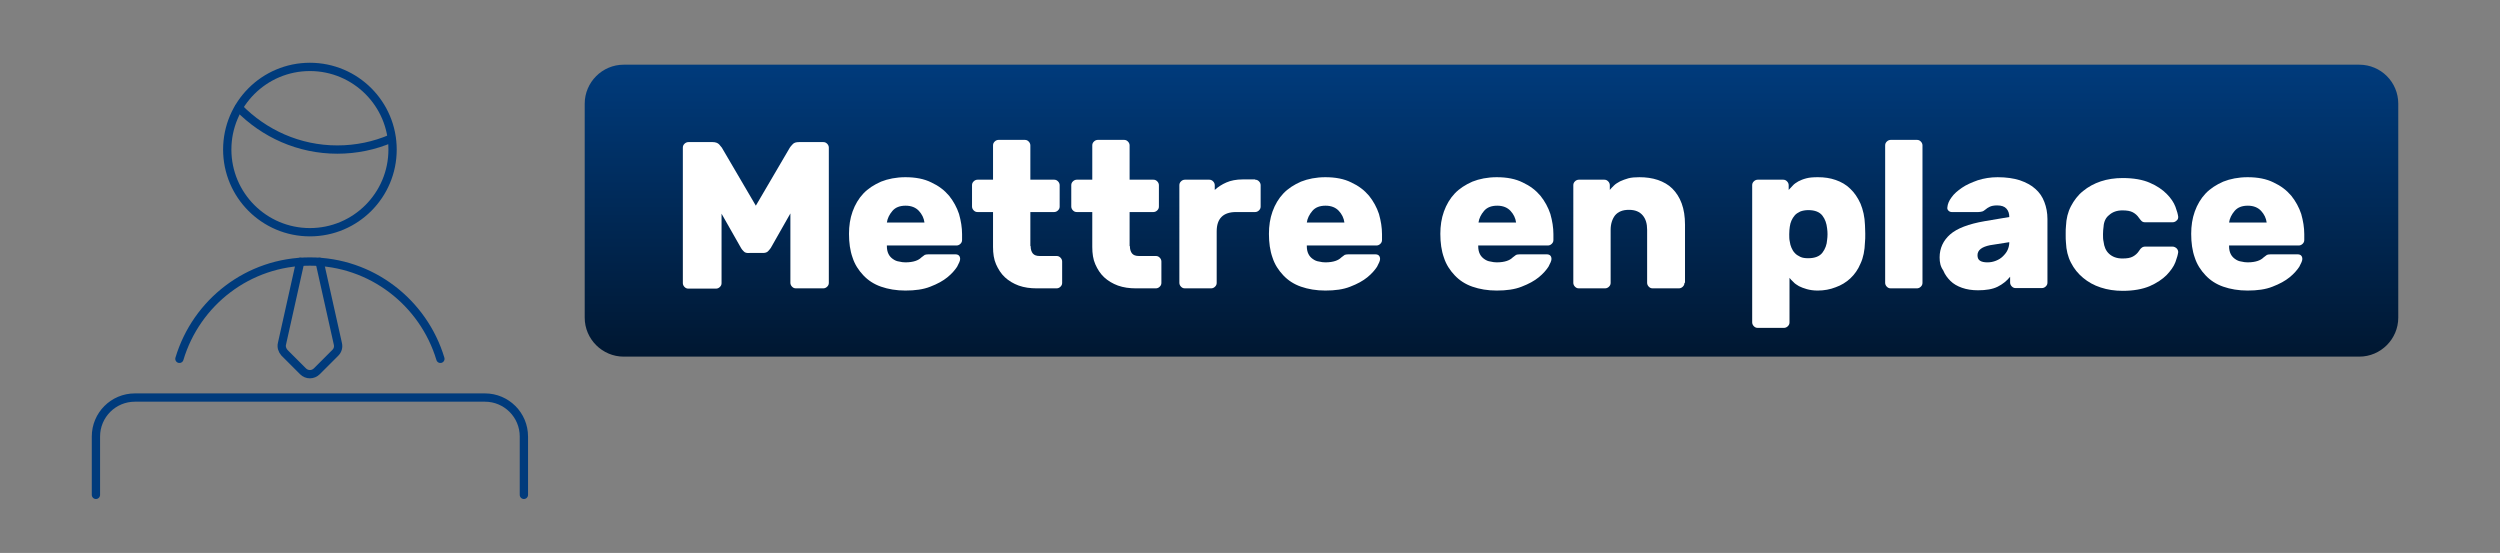
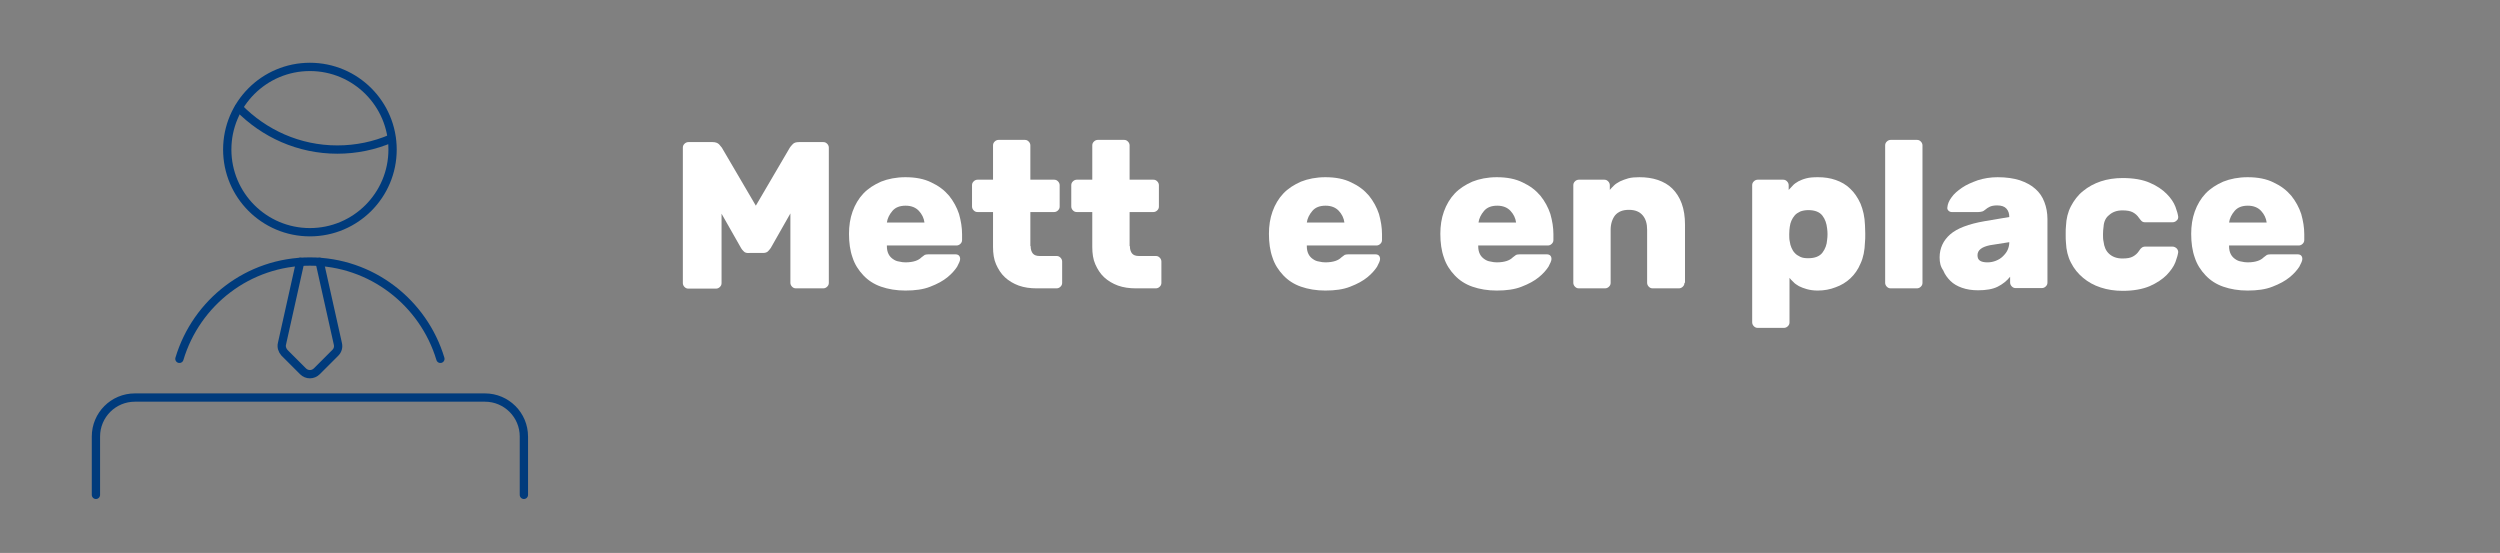
<svg xmlns="http://www.w3.org/2000/svg" version="1.1" id="Calque_1" x="0px" y="0px" viewBox="0 0 904.3 200" style="enable-background:new 0 0 904.3 200;" xml:space="preserve">
  <rect x="0" y="0" width="904.3" height="200" fill="#808080" stroke="none" />
  <style type="text/css">
	.st0{fill:url(#SVGID_1_);}
	.st1{fill:none;stroke:#003B7C;stroke-width:3;stroke-linecap:round;stroke-linejoin:round;stroke-miterlimit:10;}
	.st2{fill:#FFFFFF;}
</style>
  <g>
    <linearGradient id="SVGID_1_" gradientUnits="userSpaceOnUse" x1="539.5" y1="70.89" x2="539.5" y2="176.49" gradientTransform="matrix(1 0 0 -1 0 199.89)">
      <stop offset="0" style="stop-color:#001731" />
      <stop offset="1" style="stop-color:#003B7C" />
    </linearGradient>
-     <path class="st0" d="M853.4,23.4H225.6c-7.8,0-14.1,6.4-14.1,14.1v77.4c0,7.8,6.4,14.1,14.1,14.1h627.8c7.8,0,14.1-6.4,14.1-14.1   V37.5C867.5,29.7,861.2,23.4,853.4,23.4z" />
  </g>
  <g>
    <path class="st1" d="M34.7,179v-21.1c0-7.8,6.3-14.1,14.1-14.1h126.6c7.8,0,14.1,6.3,14.1,14.1V179" />
    <path class="st1" d="M86.4,39c9.1,9.3,21.7,15.1,35.6,15.1c6.9,0,13.5-1.4,19.5-4" />
    <circle class="st1" cx="112.1" cy="54.1" r="29.9" />
    <path class="st1" d="M108.6,94.7l-6.6,29.6c-0.3,1.2,0.1,2.4,0.9,3.3l6.7,6.7c1.4,1.4,3.6,1.4,5,0l6.7-6.7c0.9-0.9,1.2-2.1,0.9-3.3   l-6.6-29.6" />
    <path class="st1" d="M159.3,129.8c-6.1-20.3-24.9-35.2-47.2-35.2S71,109.4,64.9,129.8" />
  </g>
  <g>
    <path class="st2" d="M269.1,91c-0.4-0.4-0.8-0.8-1-1.2l-7.1-12.5v25.1c0,0.6-0.2,1-0.6,1.4c-0.4,0.4-0.9,0.6-1.4,0.6H249   c-0.6,0-1-0.2-1.4-0.6c-0.4-0.4-0.6-0.9-0.6-1.4V53.4c0-0.6,0.2-1,0.6-1.4c0.4-0.4,0.9-0.6,1.4-0.6h8.8c1,0,1.8,0.3,2.3,0.8   c0.5,0.6,0.8,1,1,1.2l12.3,21l12.3-21c0.2-0.3,0.5-0.7,1-1.2c0.5-0.6,1.3-0.8,2.3-0.8h8.8c0.6,0,1,0.2,1.4,0.6   c0.4,0.4,0.6,0.9,0.6,1.4v48.9c0,0.6-0.2,1-0.6,1.4c-0.4,0.4-0.9,0.6-1.4,0.6h-9.9c-0.6,0-1-0.2-1.4-0.6c-0.4-0.4-0.6-0.9-0.6-1.4   V77.2l-7.1,12.5c-0.3,0.4-0.6,0.8-1,1.2c-0.4,0.4-1,0.6-1.8,0.6h-4.8C270.1,91.6,269.5,91.4,269.1,91z" />
    <path class="st2" d="M320.8,89c0,1.2,0.2,2.1,0.6,2.9c0.4,0.8,1,1.4,1.6,1.8c0.7,0.5,1.4,0.8,2.2,0.9c0.8,0.2,1.6,0.3,2.3,0.3   c1.5,0,2.7-0.2,3.6-0.5c0.9-0.3,1.6-0.7,2.2-1.3c0.6-0.5,1-0.7,1.2-0.9c0.3-0.1,0.7-0.2,1.3-0.2h9.8c1.1,0,1.7,0.6,1.7,1.7   c0,0.6-0.4,1.5-1.1,2.8c-0.8,1.2-1.9,2.5-3.5,3.8c-1.6,1.3-3.6,2.4-6.2,3.4c-2.5,1-5.5,1.4-9,1.4c-3.3,0-6.2-0.5-8.8-1.4   c-2.6-0.9-4.7-2.3-6.4-4.1c-1.7-1.8-3.1-3.9-3.9-6.4c-0.9-2.5-1.3-5.4-1.3-8.6c0-2.9,0.4-5.6,1.3-8.1c0.9-2.5,2.2-4.7,3.9-6.5   c1.7-1.8,3.9-3.2,6.4-4.3c2.5-1,5.5-1.6,8.8-1.6c3.7,0,6.8,0.6,9.4,1.9c2.6,1.2,4.7,2.8,6.4,4.8c1.6,2,2.8,4.2,3.6,6.6   c0.7,2.5,1.1,4.9,1.1,7.3v2.1c0,0.6-0.2,1-0.6,1.4c-0.4,0.4-0.9,0.6-1.4,0.6H320.8z M327.6,74.4c-2.1,0-3.7,0.6-4.8,1.9   c-1.1,1.3-1.8,2.7-2,4.2h13.6c-0.2-1.6-0.9-3-2-4.2C331.3,75.1,329.7,74.4,327.6,74.4z" />
    <path class="st2" d="M372.8,89c0,1.2,0.3,2.1,0.8,2.7c0.5,0.6,1.3,0.9,2.5,0.9h6.1c0.6,0,1,0.2,1.4,0.6c0.4,0.4,0.6,0.9,0.6,1.4   v7.7c0,0.6-0.2,1-0.6,1.4c-0.4,0.4-0.9,0.6-1.4,0.6h-7.2c-2.4,0-4.5-0.3-6.5-1c-1.9-0.7-3.6-1.7-5-3c-1.4-1.3-2.4-2.9-3.2-4.7   c-0.8-1.8-1.1-3.9-1.1-6.3V76.7h-5.6c-0.6,0-1-0.2-1.4-0.6c-0.4-0.4-0.6-0.9-0.6-1.4V67c0-0.6,0.2-1,0.6-1.4   c0.4-0.4,0.9-0.6,1.4-0.6h5.6V52.6c0-0.6,0.2-1,0.6-1.4c0.4-0.4,0.9-0.6,1.4-0.6h9.5c0.6,0,1,0.2,1.4,0.6c0.4,0.4,0.6,0.9,0.6,1.4   V65h8.6c0.6,0,1,0.2,1.4,0.6c0.4,0.4,0.6,0.9,0.6,1.4v7.7c0,0.6-0.2,1-0.6,1.4c-0.4,0.4-0.9,0.6-1.4,0.6h-8.6V89z" />
    <path class="st2" d="M408.7,89c0,1.2,0.3,2.1,0.8,2.7c0.5,0.6,1.3,0.9,2.5,0.9h6.1c0.6,0,1,0.2,1.4,0.6c0.4,0.4,0.6,0.9,0.6,1.4   v7.7c0,0.6-0.2,1-0.6,1.4c-0.4,0.4-0.9,0.6-1.4,0.6h-7.2c-2.4,0-4.5-0.3-6.5-1c-1.9-0.7-3.6-1.7-5-3c-1.4-1.3-2.4-2.9-3.2-4.7   c-0.8-1.8-1.1-3.9-1.1-6.3V76.7h-5.6c-0.6,0-1-0.2-1.4-0.6c-0.4-0.4-0.6-0.9-0.6-1.4V67c0-0.6,0.2-1,0.6-1.4   c0.4-0.4,0.9-0.6,1.4-0.6h5.6V52.6c0-0.6,0.2-1,0.6-1.4c0.4-0.4,0.9-0.6,1.4-0.6h9.5c0.6,0,1,0.2,1.4,0.6c0.4,0.4,0.6,0.9,0.6,1.4   V65h8.6c0.6,0,1,0.2,1.4,0.6c0.4,0.4,0.6,0.9,0.6,1.4v7.7c0,0.6-0.2,1-0.6,1.4c-0.4,0.4-0.9,0.6-1.4,0.6h-8.6V89z" />
-     <path class="st2" d="M454,65c0.6,0,1,0.2,1.4,0.6c0.4,0.4,0.6,0.9,0.6,1.4v7.7c0,0.6-0.2,1-0.6,1.4c-0.4,0.4-0.9,0.6-1.4,0.6h-6.9   c-4.6,0-7,2.3-7,7v18.6c0,0.6-0.2,1-0.6,1.4c-0.4,0.4-0.9,0.6-1.4,0.6h-9.5c-0.6,0-1-0.2-1.4-0.6c-0.4-0.4-0.6-0.9-0.6-1.4V67   c0-0.6,0.2-1,0.6-1.4c0.4-0.4,0.9-0.6,1.4-0.6h8.8c0.6,0,1,0.2,1.4,0.6c0.4,0.4,0.6,0.9,0.6,1.4v1.7c1.2-1.1,2.6-2,4.2-2.7   c1.6-0.7,3.6-1.1,5.9-1.1H454z" />
    <path class="st2" d="M472.7,89c0,1.2,0.2,2.1,0.6,2.9c0.4,0.8,1,1.4,1.6,1.8c0.7,0.5,1.4,0.8,2.2,0.9c0.8,0.2,1.6,0.3,2.3,0.3   c1.5,0,2.7-0.2,3.6-0.5c0.9-0.3,1.6-0.7,2.2-1.3c0.6-0.5,1-0.7,1.2-0.9c0.3-0.1,0.7-0.2,1.3-0.2h9.8c1.1,0,1.7,0.6,1.7,1.7   c0,0.6-0.4,1.5-1.1,2.8c-0.8,1.2-1.9,2.5-3.5,3.8c-1.6,1.3-3.6,2.4-6.2,3.4c-2.5,1-5.5,1.4-9,1.4c-3.3,0-6.2-0.5-8.8-1.4   c-2.6-0.9-4.7-2.3-6.4-4.1c-1.7-1.8-3.1-3.9-3.9-6.4c-0.9-2.5-1.3-5.4-1.3-8.6c0-2.9,0.4-5.6,1.3-8.1s2.2-4.7,3.9-6.5   c1.7-1.8,3.9-3.2,6.4-4.3c2.5-1,5.5-1.6,8.8-1.6c3.7,0,6.8,0.6,9.4,1.9c2.6,1.2,4.7,2.8,6.4,4.8c1.6,2,2.8,4.2,3.6,6.6   c0.7,2.5,1.1,4.9,1.1,7.3v2.1c0,0.6-0.2,1-0.6,1.4c-0.4,0.4-0.9,0.6-1.4,0.6H472.7z M479.5,74.4c-2.1,0-3.7,0.6-4.8,1.9   c-1.1,1.3-1.8,2.7-2,4.2h13.6c-0.2-1.6-0.9-3-2-4.2C483.2,75.1,481.6,74.4,479.5,74.4z" />
    <path class="st2" d="M534.7,89c0,1.2,0.2,2.1,0.6,2.9c0.4,0.8,1,1.4,1.6,1.8c0.7,0.5,1.4,0.8,2.2,0.9c0.8,0.2,1.6,0.3,2.3,0.3   c1.5,0,2.7-0.2,3.6-0.5c0.9-0.3,1.6-0.7,2.2-1.3c0.6-0.5,1-0.7,1.2-0.9c0.3-0.1,0.7-0.2,1.3-0.2h9.8c1.1,0,1.7,0.6,1.7,1.7   c0,0.6-0.4,1.5-1.1,2.8c-0.8,1.2-1.9,2.5-3.5,3.8c-1.6,1.3-3.6,2.4-6.2,3.4c-2.5,1-5.5,1.4-9,1.4c-3.3,0-6.2-0.5-8.8-1.4   c-2.6-0.9-4.7-2.3-6.4-4.1c-1.7-1.8-3.1-3.9-3.9-6.4c-0.9-2.5-1.3-5.4-1.3-8.6c0-2.9,0.4-5.6,1.3-8.1s2.2-4.7,3.9-6.5   c1.7-1.8,3.9-3.2,6.4-4.3c2.5-1,5.5-1.6,8.8-1.6c3.7,0,6.8,0.6,9.4,1.9c2.6,1.2,4.7,2.8,6.4,4.8c1.6,2,2.8,4.2,3.6,6.6   c0.7,2.5,1.1,4.9,1.1,7.3v2.1c0,0.6-0.2,1-0.6,1.4c-0.4,0.4-0.9,0.6-1.4,0.6H534.7z M541.6,74.4c-2.1,0-3.7,0.6-4.8,1.9   c-1.1,1.3-1.8,2.7-2,4.2h13.6c-0.2-1.6-0.9-3-2-4.2C545.3,75.1,543.7,74.4,541.6,74.4z" />
    <path class="st2" d="M609.3,102.3c0,0.6-0.2,1-0.6,1.4c-0.4,0.4-0.9,0.6-1.4,0.6h-9.5c-0.6,0-1-0.2-1.4-0.6   c-0.4-0.4-0.6-0.9-0.6-1.4V83.1c0-2.2-0.5-3.9-1.6-5.2c-1.1-1.3-2.7-2-5-2c-2.3,0-3.9,0.7-5,2c-1,1.3-1.6,3.1-1.6,5.2v19.2   c0,0.6-0.2,1-0.6,1.4c-0.4,0.4-0.9,0.6-1.4,0.6h-9.5c-0.6,0-1-0.2-1.4-0.6c-0.4-0.4-0.6-0.9-0.6-1.4V67c0-0.6,0.2-1,0.6-1.4   c0.4-0.4,0.9-0.6,1.4-0.6h9.2c0.6,0,1,0.2,1.4,0.6c0.4,0.4,0.6,0.9,0.6,1.4v1.7c0.4-0.5,0.9-1,1.5-1.6c0.6-0.6,1.3-1,2.2-1.5   c0.9-0.4,1.9-0.8,3-1.1c1.1-0.3,2.5-0.4,4-0.4c2.4,0,4.6,0.3,6.7,1c2,0.7,3.8,1.7,5.2,3.1c1.4,1.4,2.6,3.2,3.4,5.4   c0.8,2.2,1.2,4.7,1.2,7.7V102.3z" />
    <path class="st2" d="M657.5,105.1c-1.5,0-2.8-0.2-3.9-0.5c-1.1-0.3-2.1-0.7-2.9-1.1c-0.8-0.5-1.5-0.9-2-1.5c-0.6-0.5-1-1-1.4-1.5   v16.1c0,0.6-0.2,1-0.6,1.4c-0.4,0.4-0.9,0.6-1.4,0.6h-9.5c-0.6,0-1-0.2-1.4-0.6c-0.4-0.4-0.6-0.9-0.6-1.4V67c0-0.6,0.2-1,0.6-1.4   c0.4-0.4,0.9-0.6,1.4-0.6h9.2c0.6,0,1,0.2,1.4,0.6c0.4,0.4,0.6,0.9,0.6,1.4v1.7c0.5-0.5,0.9-1,1.5-1.6c0.5-0.6,1.2-1,2-1.5   c0.8-0.4,1.7-0.8,2.9-1.1c1.1-0.3,2.5-0.4,4.2-0.4c2.3,0,4.4,0.3,6.4,1c2,0.7,3.8,1.7,5.3,3.2c1.5,1.4,2.7,3.2,3.7,5.4   c0.9,2.2,1.5,4.7,1.6,7.7c0,0.8,0.1,1.8,0.1,3.1c0,1.3,0,2.3-0.1,3.1c-0.1,3-0.6,5.6-1.6,7.7c-0.9,2.2-2.2,4-3.7,5.4   c-1.5,1.4-3.3,2.5-5.3,3.2C662,104.7,659.8,105.1,657.5,105.1z M660.9,86.8c0.2-1.4,0.2-2.8,0-4.2c-0.2-1.8-0.7-3.3-1.7-4.6   c-1-1.3-2.7-2-5.1-2c-1.1,0-2.1,0.2-2.9,0.5c-0.8,0.4-1.5,0.8-2,1.4c-0.5,0.6-0.9,1.2-1.2,1.9c-0.3,0.7-0.5,1.4-0.6,2.2   c-0.1,0.8-0.2,1.6-0.2,2.7c0,1,0,1.9,0.2,2.7c0.1,0.8,0.3,1.5,0.6,2.2c0.3,0.7,0.7,1.4,1.2,1.9c0.5,0.6,1.2,1,2,1.4   c0.8,0.4,1.8,0.5,2.9,0.5c2.4,0,4.1-0.7,5.1-2C660.2,90.1,660.8,88.5,660.9,86.8z" />
    <path class="st2" d="M695.4,102.3c0,0.6-0.2,1-0.6,1.4c-0.4,0.4-0.9,0.6-1.4,0.6h-9.5c-0.6,0-1-0.2-1.4-0.6   c-0.4-0.4-0.6-0.9-0.6-1.4V52.6c0-0.6,0.2-1,0.6-1.4c0.4-0.4,0.9-0.6,1.4-0.6h9.5c0.6,0,1,0.2,1.4,0.6c0.4,0.4,0.6,0.9,0.6,1.4   V102.3z" />
    <path class="st2" d="M701.6,93.1c0-3.3,1.3-6.1,3.8-8.3c2.5-2.2,6.7-3.8,12.5-4.8l8.9-1.5c0-1.2-0.3-2.2-1-3   c-0.7-0.8-1.8-1.2-3.4-1.2c-1.2,0-2.1,0.2-2.7,0.5c-0.6,0.3-1.1,0.6-1.4,0.9c-0.5,0.4-0.9,0.7-1.3,0.8c-0.4,0.1-0.9,0.2-1.4,0.2   h-9.6c-0.5,0-0.9-0.2-1.2-0.5c-0.3-0.3-0.5-0.7-0.4-1.2c0.1-1.2,0.6-2.4,1.5-3.6c0.9-1.3,2.2-2.4,3.8-3.5s3.5-1.9,5.7-2.7   c2.2-0.7,4.6-1.1,7.2-1.1c3.1,0,5.8,0.4,8,1.1c2.3,0.8,4.2,1.8,5.6,3.1c1.5,1.3,2.6,2.9,3.3,4.8c0.7,1.8,1.1,3.9,1.1,6.1v23   c0,0.6-0.2,1-0.6,1.4c-0.4,0.4-0.9,0.6-1.4,0.6h-9.5c-0.6,0-1-0.2-1.4-0.6c-0.4-0.4-0.6-0.9-0.6-1.4v-2.1c-1.2,1.5-2.7,2.7-4.5,3.6   c-1.8,0.9-4.2,1.3-7.1,1.3c-2.2,0-4.1-0.3-5.8-0.9c-1.7-0.6-3.1-1.4-4.2-2.5c-1.1-1.1-2-2.3-2.6-3.8   C701.9,96.4,701.6,94.9,701.6,93.1z M718.9,94.9c1.1,0,2.1-0.2,3.1-0.6c1-0.4,1.8-0.9,2.5-1.6c0.7-0.7,1.3-1.4,1.7-2.3   c0.4-0.9,0.6-1.8,0.6-2.8l-7,1.1c-1.4,0.3-2.5,0.7-3.3,1.3c-0.8,0.6-1.2,1.4-1.2,2.3c0,1,0.3,1.6,0.9,2   C716.8,94.7,717.7,94.9,718.9,94.9z" />
    <path class="st2" d="M760.9,82c-0.1,0.8-0.2,1.6-0.2,2.7c0,1,0,1.9,0.2,2.7c0.2,1.8,0.8,3.3,2,4.4c1.2,1.1,2.8,1.7,4.8,1.7   c1.7,0,2.9-0.2,3.8-0.7c0.9-0.5,1.6-1.1,2.2-2c0.3-0.4,0.5-0.8,0.9-1.1c0.3-0.3,0.8-0.5,1.3-0.5h9.9c0.6,0,1,0.2,1.5,0.6   c0.4,0.4,0.6,0.9,0.6,1.4c-0.1,0.8-0.4,2-1,3.6c-0.6,1.6-1.7,3.1-3.2,4.7c-1.5,1.5-3.6,2.9-6.1,4c-2.6,1.1-5.9,1.7-9.8,1.7   c-2.8,0-5.5-0.4-7.9-1.2c-2.5-0.8-4.6-2-6.4-3.5c-1.8-1.5-3.3-3.3-4.4-5.5c-1.1-2.1-1.7-4.6-1.8-7.2c-0.1-0.8-0.1-1.8-0.1-3   c0-1.3,0-2.3,0.1-3c0.1-2.7,0.7-5.1,1.8-7.2c1.1-2.1,2.5-4,4.4-5.5c1.8-1.5,4-2.7,6.4-3.5c2.4-0.8,5.1-1.2,7.9-1.2   c4,0,7.3,0.6,9.8,1.7c2.6,1.1,4.6,2.5,6.1,4c1.5,1.5,2.6,3.1,3.2,4.7c0.6,1.6,0.9,2.8,1,3.6c0,0.6-0.1,1-0.6,1.4   c-0.4,0.4-0.9,0.6-1.5,0.6h-9.9c-0.6,0-1-0.2-1.3-0.5c-0.3-0.3-0.6-0.7-0.9-1.1c-0.6-0.9-1.3-1.5-2.2-2c-0.9-0.5-2.2-0.7-3.8-0.7   c-2,0-3.6,0.6-4.8,1.7C761.7,78.7,761,80.2,760.9,82z" />
    <path class="st2" d="M806.3,89c0,1.2,0.2,2.1,0.6,2.9c0.4,0.8,1,1.4,1.6,1.8c0.7,0.5,1.4,0.8,2.2,0.9c0.8,0.2,1.6,0.3,2.3,0.3   c1.5,0,2.7-0.2,3.6-0.5c0.9-0.3,1.6-0.7,2.2-1.3c0.6-0.5,1-0.7,1.2-0.9c0.3-0.1,0.7-0.2,1.3-0.2h9.8c1.1,0,1.7,0.6,1.7,1.7   c0,0.6-0.4,1.5-1.1,2.8c-0.8,1.2-1.9,2.5-3.5,3.8c-1.6,1.3-3.6,2.4-6.2,3.4c-2.5,1-5.5,1.4-9,1.4c-3.3,0-6.2-0.5-8.8-1.4   c-2.6-0.9-4.7-2.3-6.4-4.1c-1.7-1.8-3.1-3.9-3.9-6.4c-0.9-2.5-1.3-5.4-1.3-8.6c0-2.9,0.4-5.6,1.3-8.1s2.2-4.7,3.9-6.5   c1.7-1.8,3.9-3.2,6.4-4.3c2.5-1,5.5-1.6,8.8-1.6c3.7,0,6.8,0.6,9.4,1.9c2.6,1.2,4.7,2.8,6.4,4.8c1.6,2,2.8,4.2,3.6,6.6   c0.7,2.5,1.1,4.9,1.1,7.3v2.1c0,0.6-0.2,1-0.6,1.4c-0.4,0.4-0.9,0.6-1.4,0.6H806.3z M813.1,74.4c-2.1,0-3.7,0.6-4.8,1.9   c-1.1,1.3-1.8,2.7-2,4.2h13.6c-0.2-1.6-0.9-3-2-4.2C816.8,75.1,815.2,74.4,813.1,74.4z" />
  </g>
</svg>